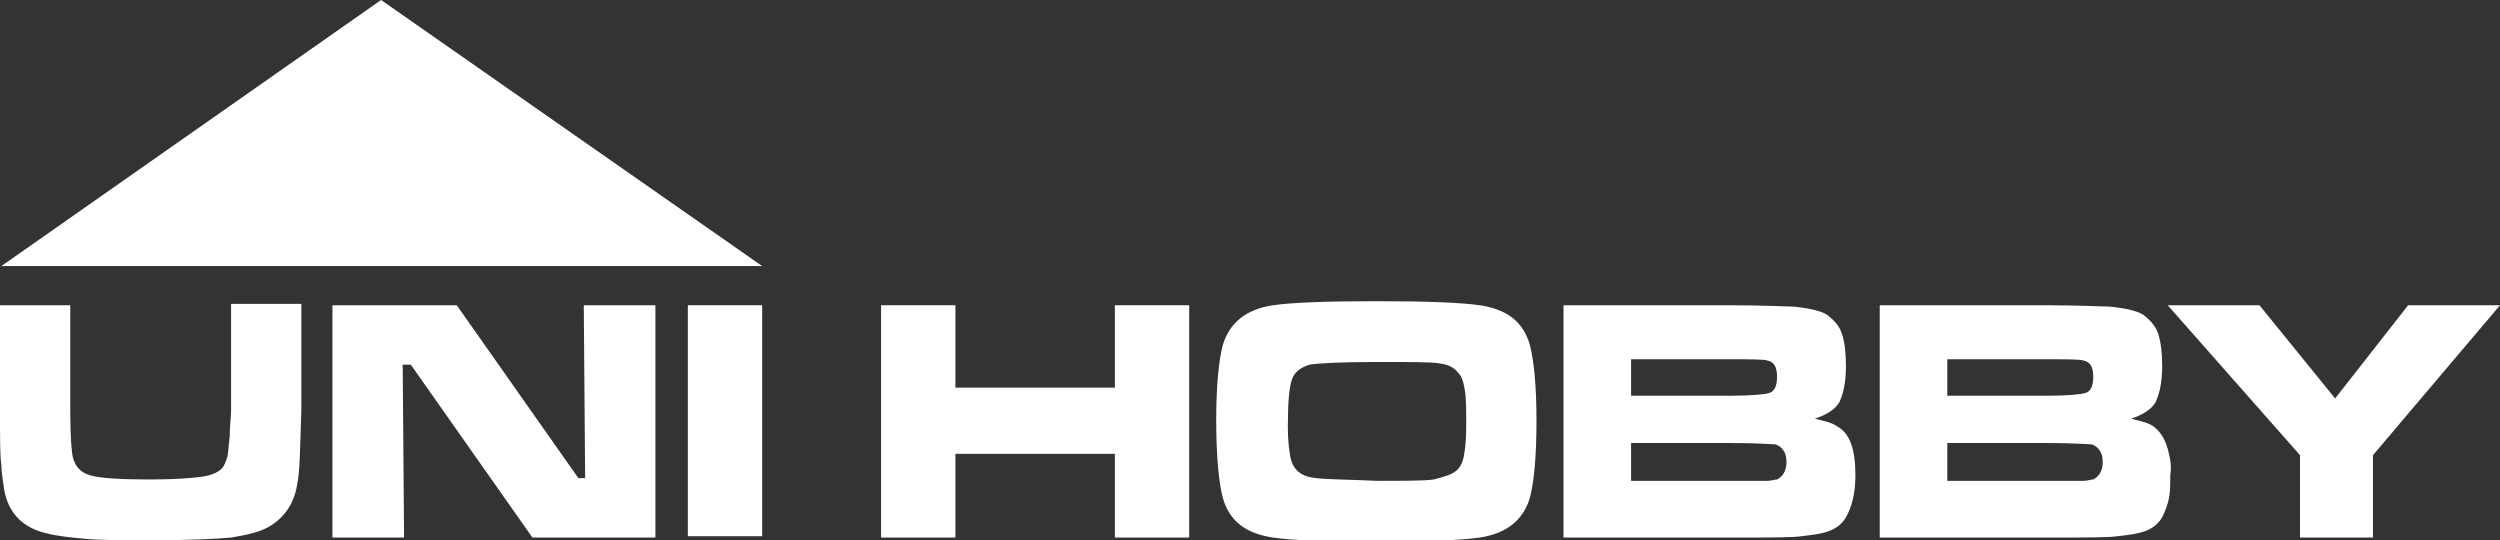
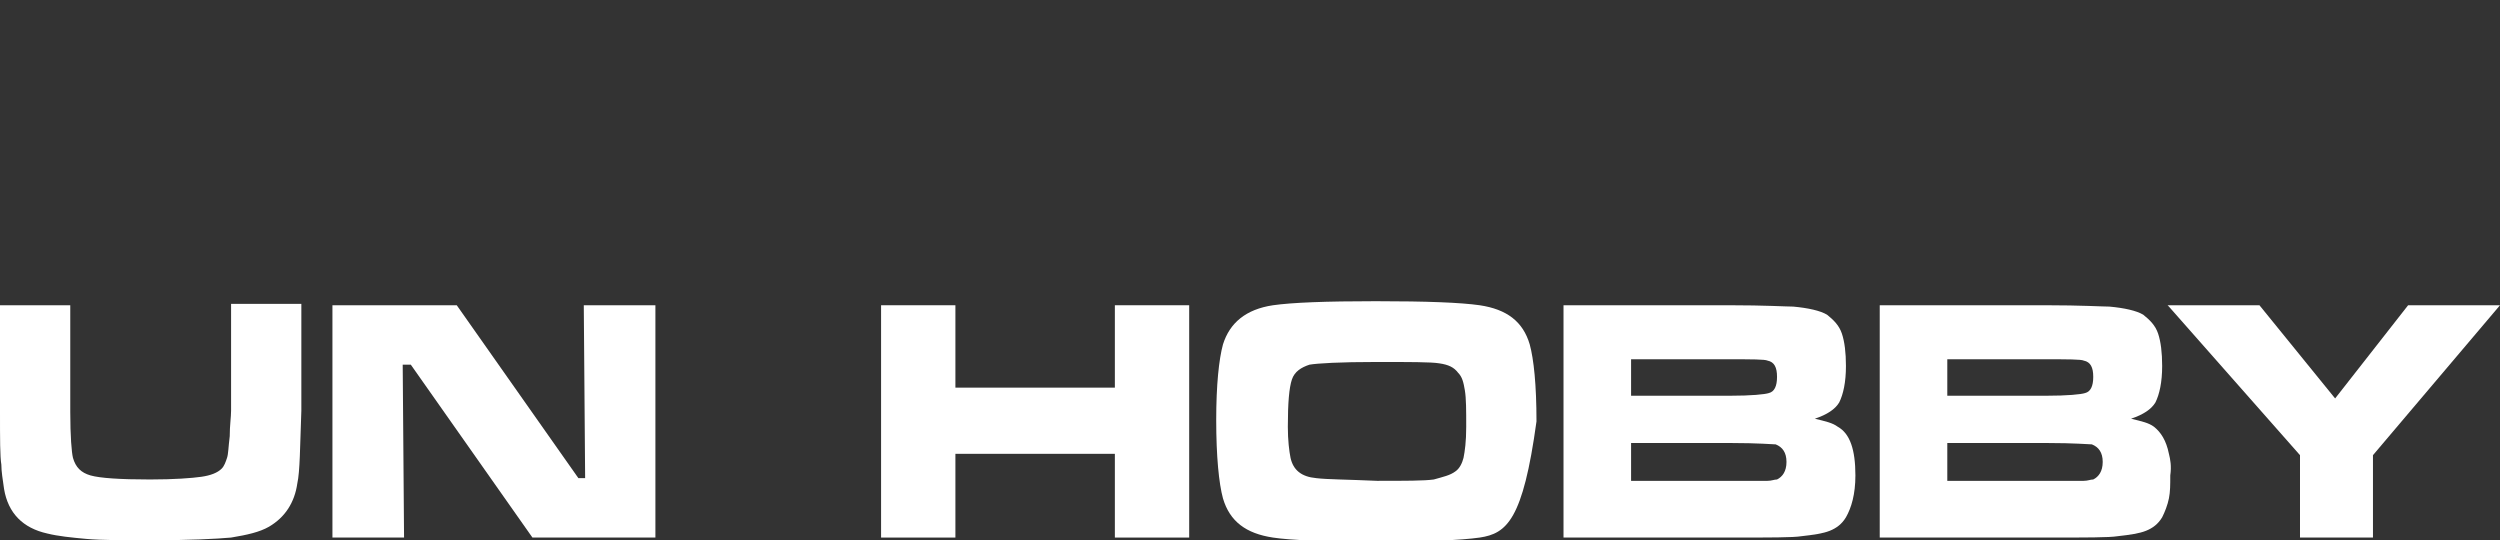
<svg xmlns="http://www.w3.org/2000/svg" width="1217" height="263" viewBox="0 0 1217 263" fill="none">
  <rect x="0" y="0" width="1217" height="263" fill="#333333" stroke="none" />
  <g clip-path="url(#clip0_276_3528)">
    <path fill-rule="evenodd" clip-rule="evenodd" d="M1172.27 148.595L1136.74 193.962L1099.9 148.595H1055.83H1055.17L1055.83 149.252L1119.64 221.577V261.685H1155.16V221.577L1217 148.595H1172.27Z" fill="white" />
    <path fill-rule="evenodd" clip-rule="evenodd" d="M1055.83 220.92C1054.51 214.345 1051.88 210.4 1048.59 207.77C1045.96 205.797 1042.67 205.14 1037.41 203.825C1043.33 201.852 1047.28 199.222 1049.25 195.935C1051.22 191.99 1052.54 186.072 1052.54 178.182C1052.54 171.607 1051.88 166.347 1050.57 162.402C1049.25 158.457 1046.62 155.827 1043.33 153.197C1040.04 151.225 1034.12 149.91 1026.88 149.252C1023.6 149.252 1013.07 148.595 995.966 148.595H983.467H915.052V261.685H983.467H996.624C1015.7 261.685 1026.88 261.685 1030.83 261.027C1036.75 260.37 1041.36 259.712 1044.65 258.397C1047.94 257.082 1050.57 255.11 1052.54 251.822C1053.86 249.192 1055.17 245.905 1055.83 242.617C1056.49 239.33 1056.49 236.042 1056.49 231.44C1057.15 226.837 1056.49 223.55 1055.83 220.92ZM947.944 174.895H983.467H995.966C1006.49 174.895 1013.07 174.895 1014.39 175.552C1017.67 176.21 1018.99 178.84 1018.99 183.442C1018.99 188.045 1017.67 190.675 1015.04 191.332C1013.07 191.99 1006.49 192.647 995.966 192.647H983.467H947.944V174.895ZM1014.39 234.07C1016.36 234.07 1017.67 233.412 1018.99 233.412C1021.62 232.097 1023.6 229.467 1023.6 224.865C1023.6 220.262 1021.62 217.632 1018.33 216.317C1017.02 216.317 1009.78 215.66 996.624 215.66H983.467H947.944V234.07H983.467H996.624C1006.49 234.07 1012.41 234.07 1014.39 234.07Z" fill="white" />
    <path fill-rule="evenodd" clip-rule="evenodd" d="M894.659 207.77C892.028 205.797 888.739 205.14 883.476 203.825C889.397 201.852 893.344 199.222 895.317 195.935C897.291 191.99 898.606 186.072 898.606 178.182C898.606 171.607 897.948 166.347 896.633 162.402C895.317 158.457 892.686 155.827 889.397 153.197C886.107 151.225 880.187 149.91 872.951 149.252C869.661 149.252 859.136 148.595 842.032 148.595H829.533H761.118V261.685H829.533H842.69C861.767 261.685 872.951 261.685 876.898 261.027C882.818 260.37 887.423 259.712 890.712 258.397C894.001 257.082 896.633 255.11 898.606 251.822C901.238 247.22 903.211 240.645 903.211 231.44C903.211 218.947 900.58 211.057 894.659 207.77ZM794.01 174.895H829.533H842.032C852.558 174.895 859.136 174.895 860.452 175.552C863.741 176.21 865.057 178.84 865.057 183.442C865.057 188.045 863.741 190.675 861.109 191.332C859.136 191.99 852.558 192.647 842.032 192.647H829.533H794.01V174.895ZM860.452 234.07C862.425 234.07 863.741 233.412 865.057 233.412C867.688 232.097 869.661 229.467 869.661 224.865C869.661 220.262 867.688 217.632 864.399 216.317C863.083 216.317 855.847 215.66 842.69 215.66H829.533H794.01V234.07H829.533H842.69C852.558 234.07 859.136 234.07 860.452 234.07Z" fill="white" />
    <path fill-rule="evenodd" clip-rule="evenodd" d="M0 148.595H34.208V200.537C34.208 212.372 34.865 220.263 35.523 222.893C36.839 227.495 39.47 230.125 44.075 231.44C48.68 232.755 58.548 233.412 73.02 233.412C84.861 233.412 93.413 232.755 98.018 232.097C102.623 231.44 105.912 230.125 107.885 228.153C109.201 226.838 109.859 224.865 110.517 222.893C111.175 220.92 111.175 217.632 111.832 212.372C111.832 207.112 112.49 203.167 112.49 199.88V147.938H146.698V199.88C146.04 217.632 146.04 229.467 144.724 235.385C143.409 244.59 138.804 251.822 130.91 256.425C126.305 259.055 120.384 260.37 112.49 261.685C105.254 262.342 92.097 263 73.678 263C59.863 263 49.338 263 42.102 262.343C34.865 261.685 28.287 261.027 23.024 259.712C11.183 257.082 3.947 249.85 1.974 238.015C1.316 233.413 0.658 229.468 0.658 226.18C0 222.235 0 213.687 0 200.537V148.595Z" fill="white" />
-     <path fill-rule="evenodd" clip-rule="evenodd" d="M720.333 148.595C733.489 150.568 741.383 156.485 744.673 167.663C746.646 174.895 747.962 187.388 747.962 205.14C747.962 222.893 746.646 235.385 744.673 242.618C741.383 253.138 733.489 259.713 720.333 261.685C711.123 263 694.677 263.658 670.337 263.658H669.679C645.339 263.658 628.235 263 619.683 261.685C606.527 259.713 598.633 253.795 595.343 242.618C593.37 235.385 592.054 222.235 592.054 204.483C592.054 187.388 593.37 174.895 595.343 167.663C598.633 157.143 606.527 150.568 619.683 148.595C628.893 147.28 645.339 146.623 669.679 146.623C694.677 146.623 711.123 147.28 720.333 148.595ZM708.491 229.468C710.465 228.153 711.781 225.523 712.439 222.893C713.096 219.605 713.754 215.003 713.754 207.77C713.754 199.88 713.754 193.963 713.096 190.018C712.439 186.073 711.781 183.443 709.807 181.47C707.834 178.84 705.202 177.525 700.597 176.868C696.65 176.21 686.125 176.21 670.337 176.21C651.917 176.21 641.392 176.868 637.445 177.525C633.498 178.84 630.209 180.813 628.893 184.758C627.577 188.703 626.92 195.935 626.92 207.77C626.92 214.345 627.577 219.605 628.235 222.893C629.551 228.81 633.498 232.098 640.734 232.755C645.997 233.413 655.864 233.413 670.337 234.07C684.151 234.07 693.361 234.07 697.966 233.413C702.571 232.098 705.86 231.44 708.491 229.468Z" fill="white" />
+     <path fill-rule="evenodd" clip-rule="evenodd" d="M720.333 148.595C733.489 150.568 741.383 156.485 744.673 167.663C746.646 174.895 747.962 187.388 747.962 205.14C741.383 253.138 733.489 259.713 720.333 261.685C711.123 263 694.677 263.658 670.337 263.658H669.679C645.339 263.658 628.235 263 619.683 261.685C606.527 259.713 598.633 253.795 595.343 242.618C593.37 235.385 592.054 222.235 592.054 204.483C592.054 187.388 593.37 174.895 595.343 167.663C598.633 157.143 606.527 150.568 619.683 148.595C628.893 147.28 645.339 146.623 669.679 146.623C694.677 146.623 711.123 147.28 720.333 148.595ZM708.491 229.468C710.465 228.153 711.781 225.523 712.439 222.893C713.096 219.605 713.754 215.003 713.754 207.77C713.754 199.88 713.754 193.963 713.096 190.018C712.439 186.073 711.781 183.443 709.807 181.47C707.834 178.84 705.202 177.525 700.597 176.868C696.65 176.21 686.125 176.21 670.337 176.21C651.917 176.21 641.392 176.868 637.445 177.525C633.498 178.84 630.209 180.813 628.893 184.758C627.577 188.703 626.92 195.935 626.92 207.77C626.92 214.345 627.577 219.605 628.235 222.893C629.551 228.81 633.498 232.098 640.734 232.755C645.997 233.413 655.864 233.413 670.337 234.07C684.151 234.07 693.361 234.07 697.966 233.413C702.571 232.098 705.86 231.44 708.491 229.468Z" fill="white" />
    <path fill-rule="evenodd" clip-rule="evenodd" d="M161.828 148.595H222.349L281.555 232.755H284.844L284.186 148.595H319.051V261.685H259.188L199.983 177.525H196.036L196.694 261.685H161.828V148.595Z" fill="white" />
-     <path fill-rule="evenodd" clip-rule="evenodd" d="M334.839 261.027H371.02V148.595H334.839V261.027Z" fill="white" />
    <path fill-rule="evenodd" clip-rule="evenodd" d="M428.91 148.595H465.091V188.702H542.716V148.595H578.897V261.685H542.716V220.92H465.091V261.685H428.91V148.595Z" fill="white" />
-     <path fill-rule="evenodd" clip-rule="evenodd" d="M185.51 0L371.02 129.527H0.658L185.51 0Z" fill="white" />
  </g>
  <defs>
    <clipPath id="clip0_276_3528">
      <rect width="1217" height="263" fill="white" />
    </clipPath>
  </defs>
</svg>